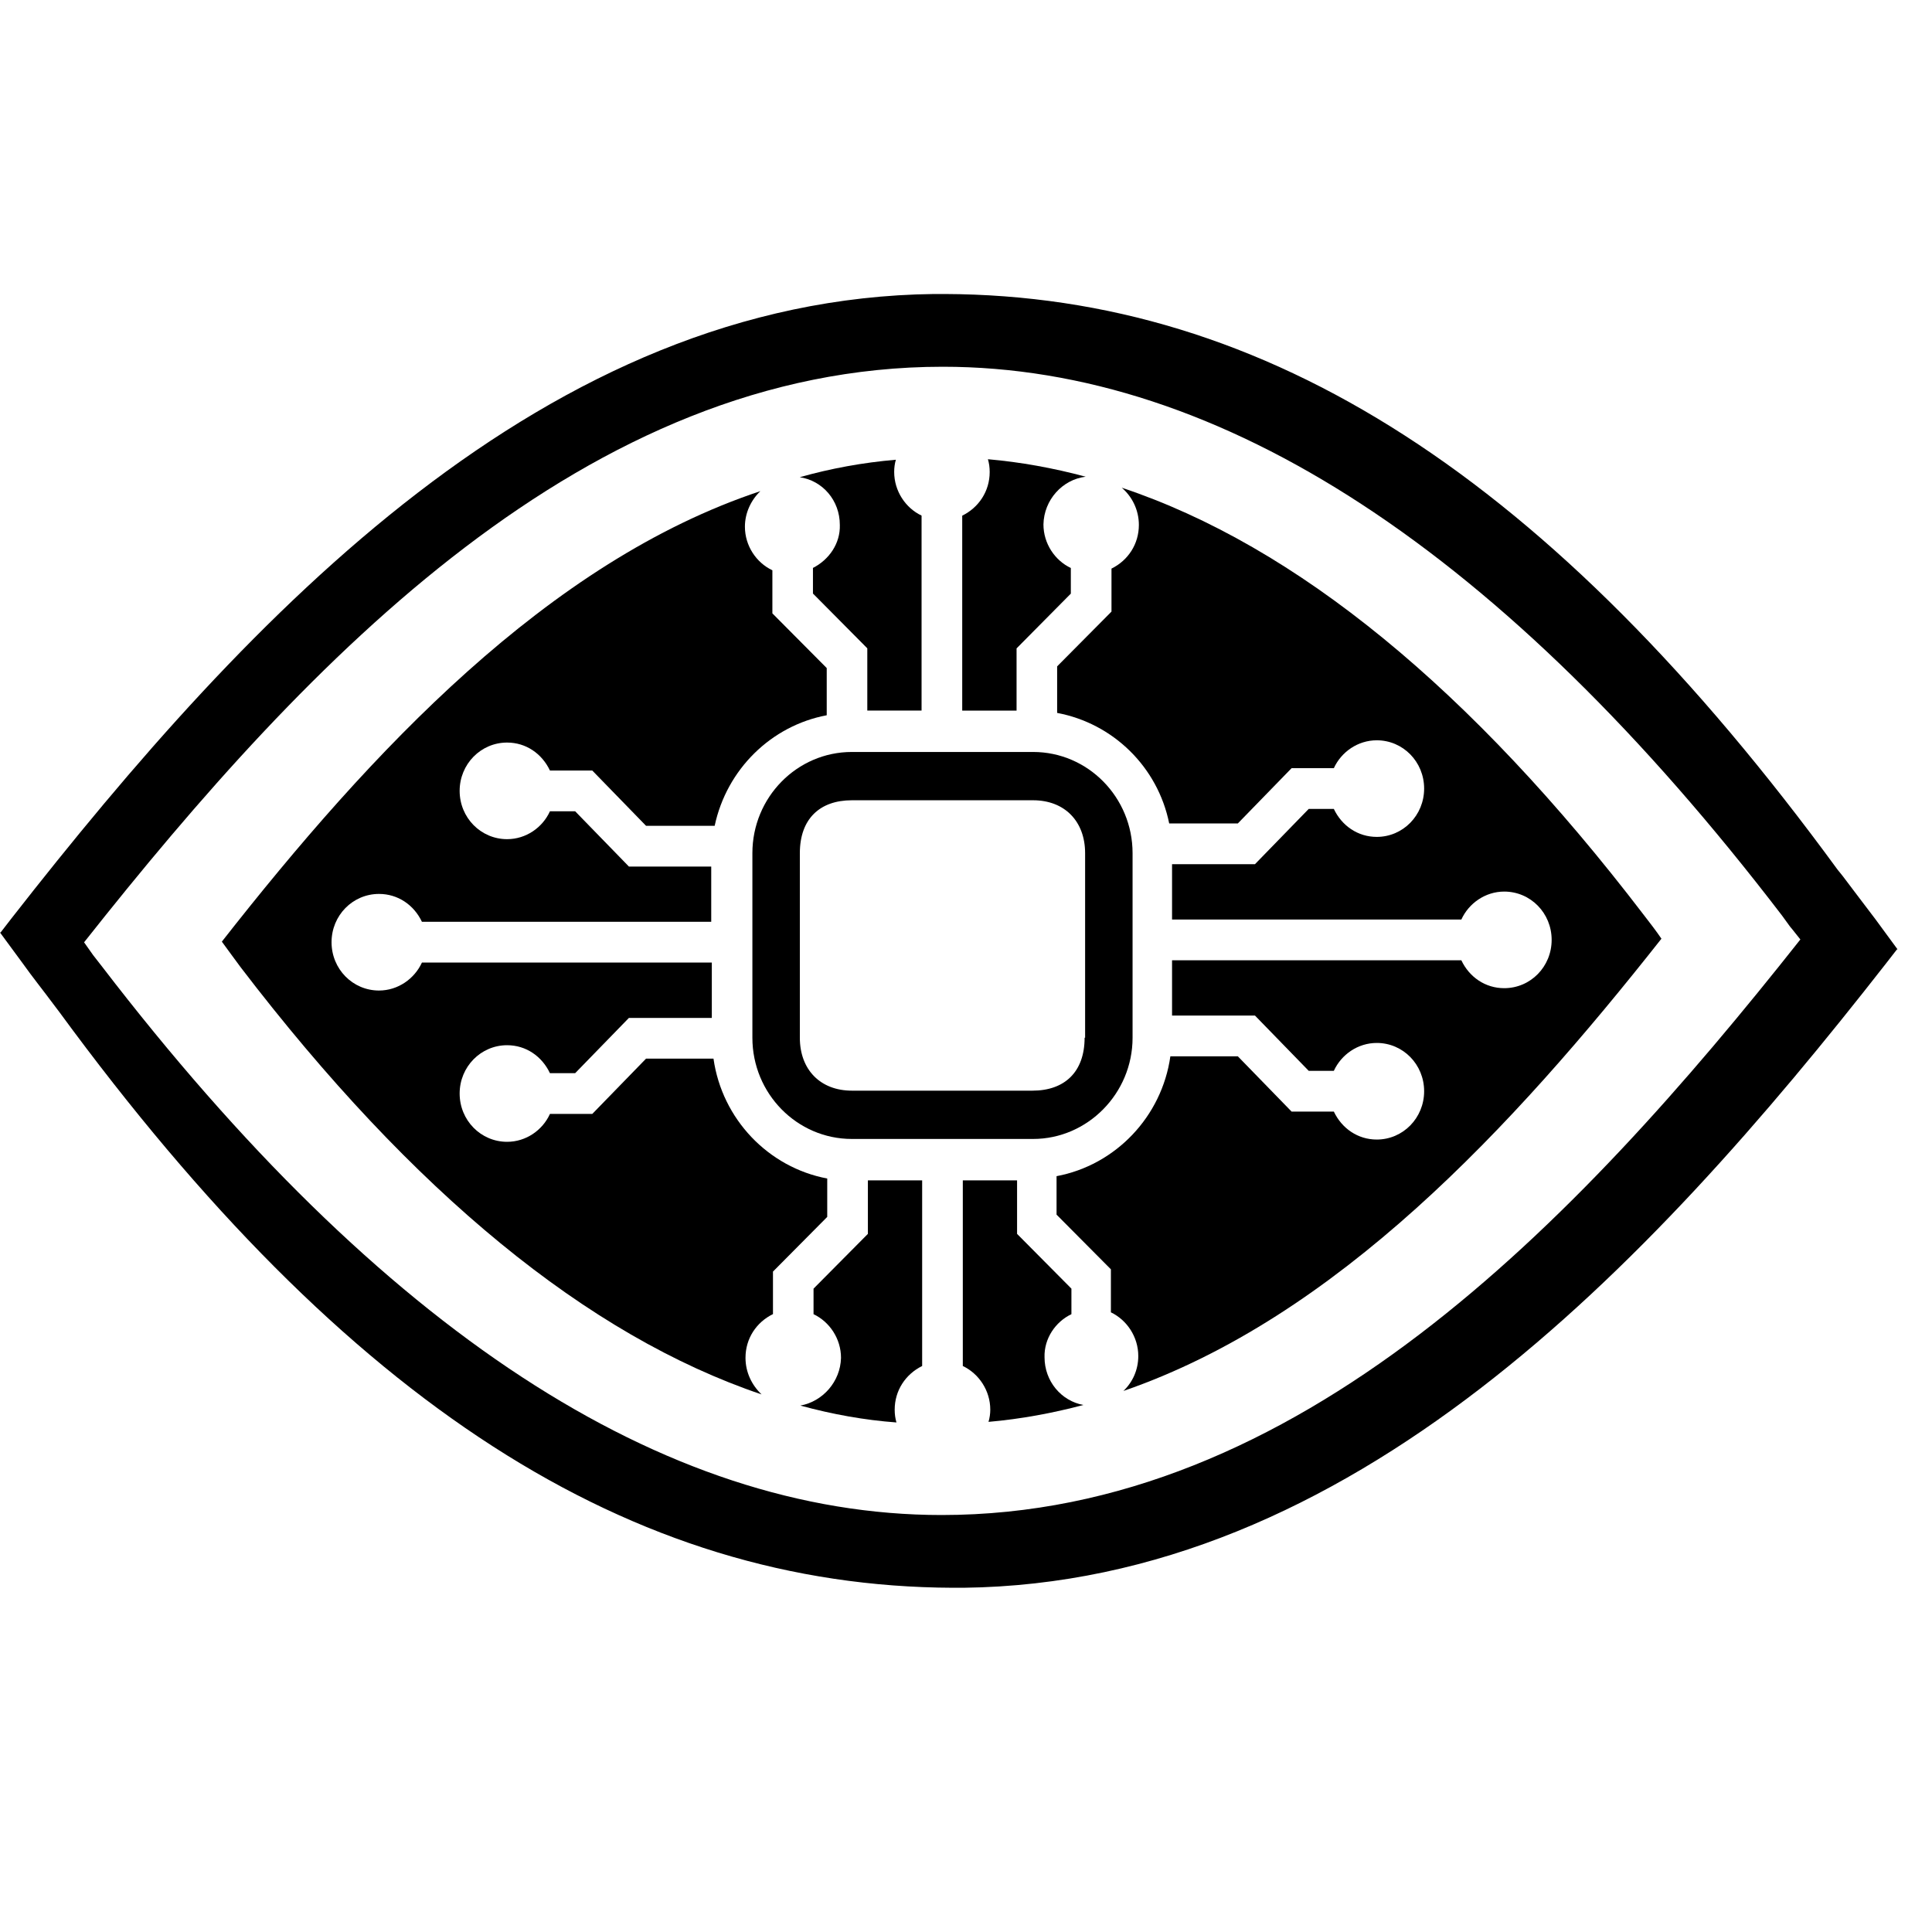
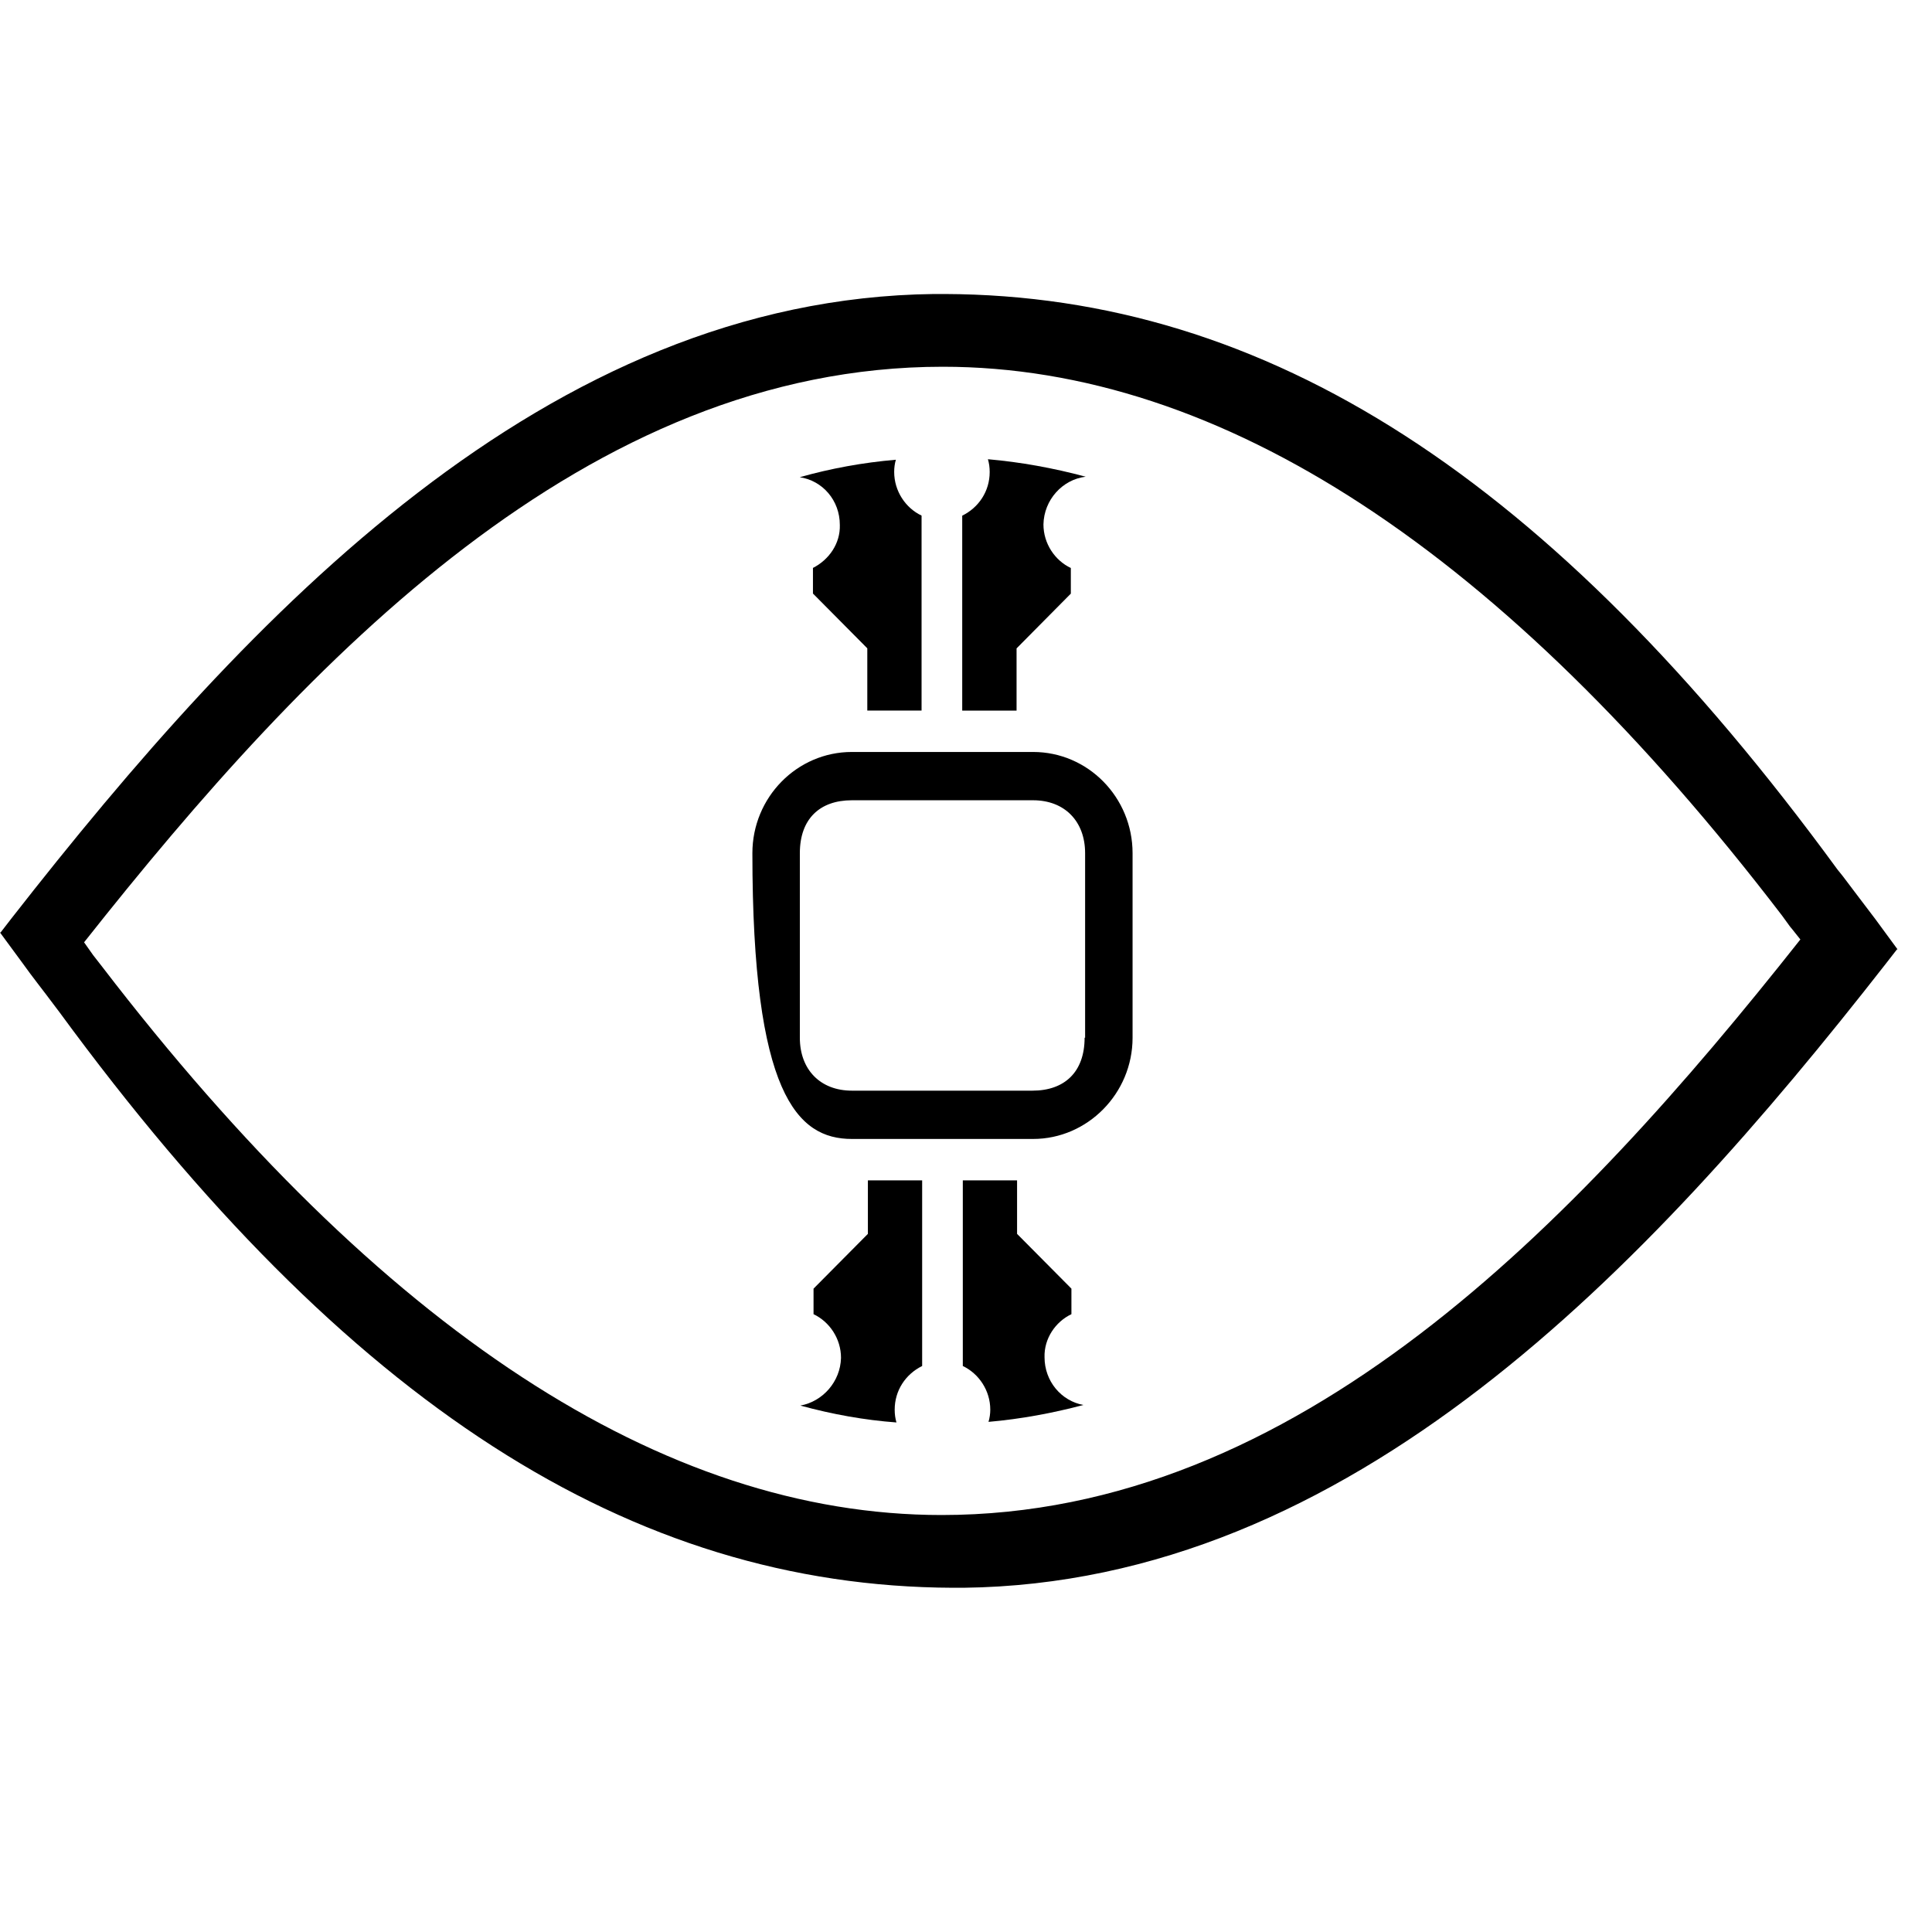
<svg xmlns="http://www.w3.org/2000/svg" width="16" height="16" viewBox="0 0 23 16" fill="none">
  <path d="M9.528 13.233C9.909 13.337 10.291 13.406 10.672 13.434C10.658 13.386 10.651 13.337 10.651 13.282C10.651 13.053 10.781 12.859 10.978 12.762V10.552H10.332V11.189L9.685 11.841V12.145C9.875 12.235 10.012 12.436 10.012 12.665C10.005 12.949 9.794 13.185 9.528 13.233Z" fill="#000000" />
  <path d="M12.755 12.145V11.841L12.108 11.189V10.552H11.462V12.762C11.652 12.852 11.789 13.053 11.789 13.282C11.789 13.33 11.782 13.379 11.768 13.427C12.156 13.393 12.53 13.323 12.898 13.226C12.633 13.178 12.435 12.942 12.435 12.658C12.428 12.436 12.565 12.235 12.755 12.145Z" fill="#000000" />
  <path d="M12.925 2.175C12.537 2.071 12.149 2.001 11.761 1.967C11.775 2.015 11.782 2.064 11.782 2.119C11.782 2.348 11.652 2.542 11.455 2.639V4.96H12.102V4.219L12.748 3.567V3.262C12.558 3.172 12.422 2.971 12.422 2.743C12.428 2.452 12.646 2.209 12.925 2.175Z" fill="#000000" />
  <path d="M9.678 3.261V3.566L10.325 4.218V4.959H10.971V2.638C10.781 2.548 10.645 2.347 10.645 2.118C10.645 2.07 10.651 2.021 10.665 1.973C10.27 2.007 9.889 2.077 9.521 2.181C9.794 2.222 9.998 2.458 9.998 2.749C10.005 2.97 9.869 3.164 9.678 3.261Z" fill="#000000" />
-   <path d="M19.568 7.391C17.513 4.703 15.43 2.999 13.354 2.306C13.476 2.41 13.558 2.569 13.558 2.749C13.558 2.978 13.429 3.172 13.232 3.269V3.781L12.585 4.433V4.987C13.252 5.112 13.783 5.631 13.919 6.303H14.736L15.376 5.645H15.879C15.968 5.451 16.165 5.313 16.39 5.313C16.703 5.313 16.954 5.569 16.954 5.888C16.954 6.206 16.703 6.463 16.39 6.463C16.165 6.463 15.974 6.331 15.879 6.13H15.58L14.94 6.788H13.953V7.447H17.397C17.485 7.253 17.683 7.114 17.907 7.114C18.221 7.114 18.472 7.37 18.472 7.689C18.472 8.008 18.221 8.264 17.907 8.264C17.683 8.264 17.492 8.133 17.397 7.932H13.953V8.59H14.94L15.58 9.248H15.879C15.968 9.054 16.165 8.916 16.39 8.916C16.703 8.916 16.954 9.172 16.954 9.491C16.954 9.809 16.703 10.066 16.39 10.066C16.165 10.066 15.974 9.934 15.879 9.733H15.376L14.736 9.075H13.933C13.831 9.795 13.279 10.371 12.578 10.502V10.96L13.225 11.611V12.123C13.415 12.214 13.551 12.415 13.551 12.643C13.551 12.809 13.483 12.955 13.374 13.059C15.906 12.186 18.003 9.927 19.779 7.675C19.718 7.585 19.643 7.488 19.568 7.391Z" fill="#000000" />
-   <path d="M8.875 12.664C8.875 12.435 9.004 12.241 9.202 12.144V11.638L9.848 10.987V10.53C9.147 10.398 8.596 9.823 8.494 9.103H7.691L7.051 9.761H6.547C6.459 9.955 6.262 10.093 6.037 10.093C5.724 10.093 5.472 9.837 5.472 9.518C5.472 9.2 5.724 8.943 6.037 8.943C6.262 8.943 6.452 9.075 6.547 9.276H6.847L7.487 8.618H8.474V7.959H5.023C4.934 8.153 4.737 8.292 4.512 8.292C4.199 8.292 3.947 8.036 3.947 7.717C3.947 7.398 4.199 7.142 4.512 7.142C4.737 7.142 4.928 7.273 5.023 7.474H8.467V6.816H7.487L6.847 6.158H6.547C6.459 6.352 6.262 6.49 6.037 6.49C5.724 6.49 5.472 6.234 5.472 5.915C5.472 5.597 5.724 5.34 6.037 5.34C6.262 5.34 6.452 5.472 6.547 5.673H7.051L7.691 6.331H8.508C8.651 5.659 9.181 5.139 9.842 5.015V4.453L9.195 3.802V3.289C9.004 3.199 8.868 2.998 8.868 2.77C8.868 2.604 8.943 2.451 9.052 2.347C6.527 3.186 4.417 5.444 2.641 7.71C2.715 7.814 2.79 7.911 2.865 8.015C4.914 10.696 6.997 12.401 9.066 13.1C8.95 12.989 8.875 12.837 8.875 12.664Z" fill="#000000" />
-   <path d="M13.483 8.854V6.657C13.483 5.992 12.952 5.452 12.299 5.452H10.141C9.488 5.452 8.957 5.992 8.957 6.657V8.854C8.957 9.519 9.488 10.059 10.141 10.059H12.299C12.945 10.059 13.483 9.519 13.483 8.854ZM12.912 8.854C12.912 9.262 12.673 9.484 12.292 9.484H10.141C9.767 9.484 9.522 9.235 9.522 8.854V6.657C9.522 6.248 9.76 6.027 10.141 6.027H12.299C12.673 6.027 12.918 6.276 12.918 6.657V8.854H12.912Z" fill="#000000" />
+   <path d="M13.483 8.854V6.657C13.483 5.992 12.952 5.452 12.299 5.452H10.141C9.488 5.452 8.957 5.992 8.957 6.657C8.957 9.519 9.488 10.059 10.141 10.059H12.299C12.945 10.059 13.483 9.519 13.483 8.854ZM12.912 8.854C12.912 9.262 12.673 9.484 12.292 9.484H10.141C9.767 9.484 9.522 9.235 9.522 8.854V6.657C9.522 6.248 9.76 6.027 10.141 6.027H12.299C12.673 6.027 12.918 6.276 12.918 6.657V8.854H12.912Z" fill="#000000" />
  <path d="M22.325 7.441C22.195 7.268 22.066 7.102 21.937 6.929L21.875 6.852C18.465 2.189 15.083 0.014 11.244 0H11.23C11.217 0 11.203 0 11.19 0H11.121C6.514 0.055 2.988 3.783 0.136 7.434L0.007 7.601H0L0.265 7.961C0.388 8.134 0.517 8.294 0.64 8.46L0.708 8.55C4.125 13.213 7.507 15.388 11.346 15.402H11.36C11.373 15.402 11.387 15.402 11.4 15.402H11.469C16.07 15.347 19.602 11.619 22.454 7.968L22.583 7.802H22.59L22.325 7.441ZM21.433 7.684C18.744 11.086 15.437 14.536 11.21 14.536C7.895 14.536 4.533 12.333 1.212 8.003L1.109 7.871C1.075 7.822 1.035 7.767 1.001 7.718C3.689 4.317 6.997 0.866 11.223 0.866C14.538 0.866 17.901 3.069 21.215 7.4L21.31 7.531C21.358 7.587 21.392 7.635 21.433 7.684Z" fill="#000000" />
</svg>